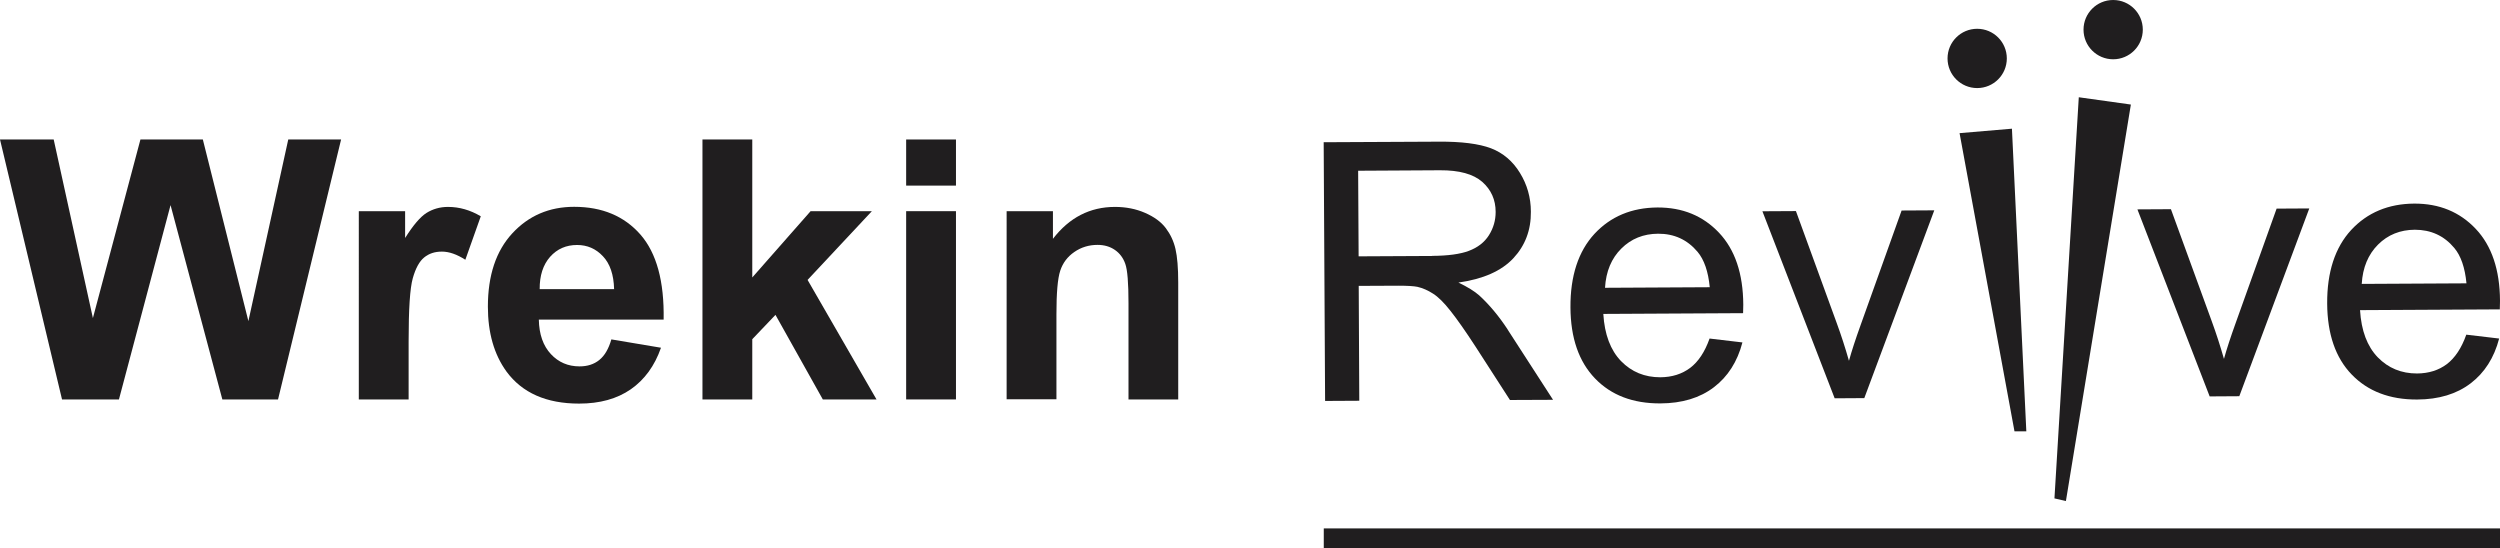
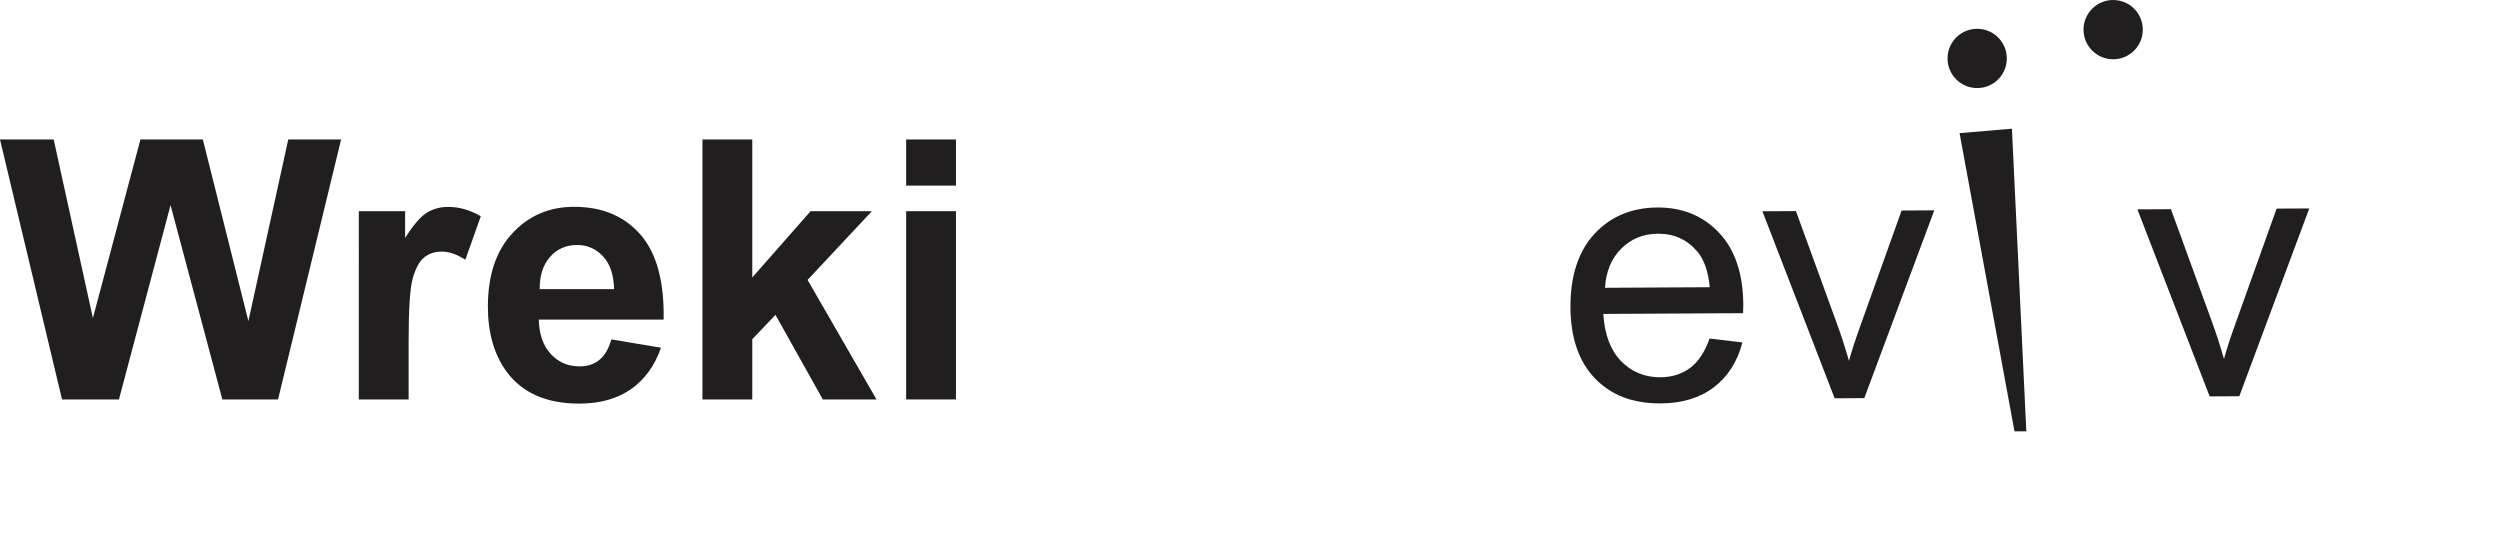
<svg xmlns="http://www.w3.org/2000/svg" id="Layer_1" viewBox="0 0 264 57.91">
  <defs>
    <style>.cls-1{fill:#201E1F;}</style>
  </defs>
  <polygon class="cls-1" points="30.44 14.73 26.23 33.91 21.42 14.73 14.83 14.73 9.81 33.59 5.67 14.73 0 14.73 6.55 42.18 12.56 42.18 18.01 21.66 23.48 42.18 29.36 42.18 36.02 14.73 30.44 14.73" />
  <path class="cls-1" d="M43.15,42.18h-5.26V22.3h4.89v2.83c.84-1.33,1.59-2.22,2.25-2.64,.67-.42,1.43-.64,2.28-.64,1.2,0,2.35,.33,3.46,.99l-1.63,4.59c-.89-.57-1.71-.86-2.47-.86s-1.36,.2-1.87,.61c-.51,.41-.91,1.14-1.21,2.2s-.44,3.28-.44,6.66v6.14Z" />
  <path class="cls-1" d="M63.28,38.02c-.56,.45-1.25,.67-2.08,.67-1.21,0-2.22-.43-3.03-1.3-.81-.87-1.24-2.08-1.27-3.64h13.18c.07-4.03-.74-7.02-2.45-8.98-1.71-1.95-4.04-2.93-7-2.93-2.63,0-4.81,.94-6.53,2.8-1.72,1.86-2.58,4.44-2.58,7.74,0,2.76,.65,5.04,1.96,6.85,1.66,2.26,4.22,3.39,7.67,3.39,2.19,0,4-.5,5.46-1.51,1.45-1.01,2.52-2.47,3.19-4.39l-5.24-.88c-.29,1-.71,1.72-1.27,2.17Zm-5.19-10.9c.75-.84,1.7-1.25,2.85-1.25,1.07,0,1.98,.39,2.73,1.19,.75,.79,1.14,1.95,1.18,3.47h-7.86c-.01-1.43,.36-2.57,1.1-3.41Z" />
  <polygon class="cls-1" points="74.18 14.73 74.18 42.18 79.44 42.18 79.44 35.82 81.89 33.25 86.89 42.18 92.56 42.18 85.28 29.56 92.07 22.3 85.6 22.3 79.44 29.3 79.44 14.73 74.18 14.73" />
  <rect class="cls-1" x="95.69" y="14.73" width="5.26" height="4.87" />
  <rect class="cls-1" x="95.69" y="22.3" width="5.26" height="19.88" />
-   <path class="cls-1" d="M124.43,42.18h-5.26v-10.15c0-2.15-.11-3.53-.34-4.17-.22-.63-.59-1.12-1.1-1.47-.51-.35-1.11-.53-1.83-.53-.91,0-1.73,.25-2.45,.75-.73,.5-1.22,1.16-1.49,1.98-.27,.82-.4,2.35-.4,4.57v9h-5.26V22.3h4.89v2.92c1.73-2.25,3.92-3.37,6.55-3.37,1.16,0,2.22,.21,3.18,.63,.96,.42,1.69,.95,2.18,1.6,.49,.65,.84,1.38,1.03,2.21,.19,.82,.29,2,.29,3.54v12.36Z" />
-   <rect class="cls-1" x="139.79" y="55.8" width="124.21" height="2.11" />
  <g>
-     <path class="cls-1" d="M159.22,34.81c-.95-1.45-1.96-2.65-3.02-3.62-.5-.44-1.23-.89-2.19-1.35,2.62-.37,4.55-1.23,5.8-2.57,1.25-1.34,1.87-2.98,1.85-4.91,0-1.5-.4-2.88-1.16-4.11-.76-1.24-1.78-2.1-3.05-2.59-1.27-.48-3.12-.72-5.56-.7l-12.11,.06,.15,27.32,3.61-.02-.06-12.13,4.19-.02c.93,0,1.61,.04,2.01,.12,.56,.13,1.11,.37,1.65,.72,.54,.34,1.16,.95,1.84,1.82,.69,.87,1.57,2.12,2.63,3.75l3.65,5.66,4.55-.02-4.79-7.41Zm-7.98-7.78l-7.77,.04-.05-9.04,8.65-.05c2.03-.01,3.51,.4,4.45,1.22,.94,.83,1.42,1.89,1.42,3.18,0,.88-.23,1.7-.71,2.46-.48,.76-1.19,1.3-2.12,1.65-.93,.35-2.22,.52-3.87,.53Z" />
    <path class="cls-1" d="M184.09,32.17c-.02-3.27-.87-5.8-2.56-7.59-1.69-1.79-3.85-2.68-6.5-2.67-2.73,.02-4.95,.95-6.66,2.79-1.7,1.85-2.55,4.44-2.53,7.77,.02,3.22,.88,5.71,2.59,7.49,1.71,1.78,4.01,2.65,6.9,2.64,2.3-.01,4.18-.58,5.66-1.71,1.47-1.12,2.48-2.7,3.01-4.73l-3.47-.41c-.5,1.42-1.19,2.45-2.05,3.1-.87,.65-1.91,.98-3.15,.99-1.65,0-3.03-.56-4.15-1.71-1.11-1.15-1.74-2.81-1.87-4.98l14.76-.08c.01-.4,.02-.7,.02-.89Zm-14.6-1.78c.1-1.73,.68-3.11,1.72-4.14,1.04-1.04,2.34-1.56,3.88-1.57,1.7-.01,3.09,.63,4.17,1.91,.7,.83,1.13,2.08,1.29,3.74l-11.05,.06Z" />
    <path class="cls-1" d="M193.74,42.06l-7.63-19.75,3.54-.02,4.31,11.83c.47,1.28,.9,2.61,1.29,3.98,.29-1.04,.7-2.3,1.23-3.77l4.33-12.1,3.45-.02-7.39,19.83-3.13,.02Z" />
    <path class="cls-1" d="M233.34,41.86l-7.63-19.75,3.54-.02,4.31,11.83c.47,1.28,.9,2.61,1.29,3.98,.29-1.04,.7-2.3,1.23-3.77l4.33-12.1,3.45-.02-7.39,19.83-3.13,.02Z" />
-     <path class="cls-1" d="M264,31.76c-.02-3.27-.87-5.8-2.56-7.59-1.69-1.79-3.85-2.68-6.5-2.67-2.73,.02-4.95,.95-6.66,2.79-1.7,1.85-2.55,4.44-2.53,7.77,.02,3.22,.88,5.72,2.59,7.49,1.71,1.77,4.01,2.65,6.9,2.64,2.3-.01,4.18-.58,5.66-1.71,1.47-1.12,2.48-2.7,3.01-4.73l-3.47-.41c-.5,1.42-1.19,2.45-2.05,3.11-.87,.65-1.91,.98-3.15,.99-1.65,0-3.03-.56-4.15-1.71-1.11-1.15-1.74-2.81-1.87-4.98l14.76-.08c.01-.4,.02-.7,.02-.89Zm-14.6-1.78c.1-1.73,.68-3.11,1.72-4.15,1.04-1.04,2.34-1.56,3.88-1.57,1.7,0,3.09,.63,4.17,1.92,.7,.83,1.13,2.08,1.29,3.74l-11.05,.06Z" />
    <path class="cls-1" d="M223.15,0c1.73,0,3.13,1.4,3.13,3.13s-1.4,3.13-3.13,3.13-3.13-1.4-3.13-3.13,1.4-3.13,3.13-3.13" />
-     <polygon class="cls-1" points="219.52 10.27 225.02 11.04 218.16 52.91 216.95 52.63 219.52 10.27" />
    <polygon class="cls-1" points="206.93 14.06 212.46 13.59 213.98 45.55 212.73 45.55 206.93 14.06" />
    <path class="cls-1" d="M208.79,3.04c1.73,0,3.13,1.4,3.13,3.13s-1.4,3.13-3.13,3.13-3.13-1.4-3.13-3.13,1.4-3.13,3.13-3.13" />
  </g>
</svg>